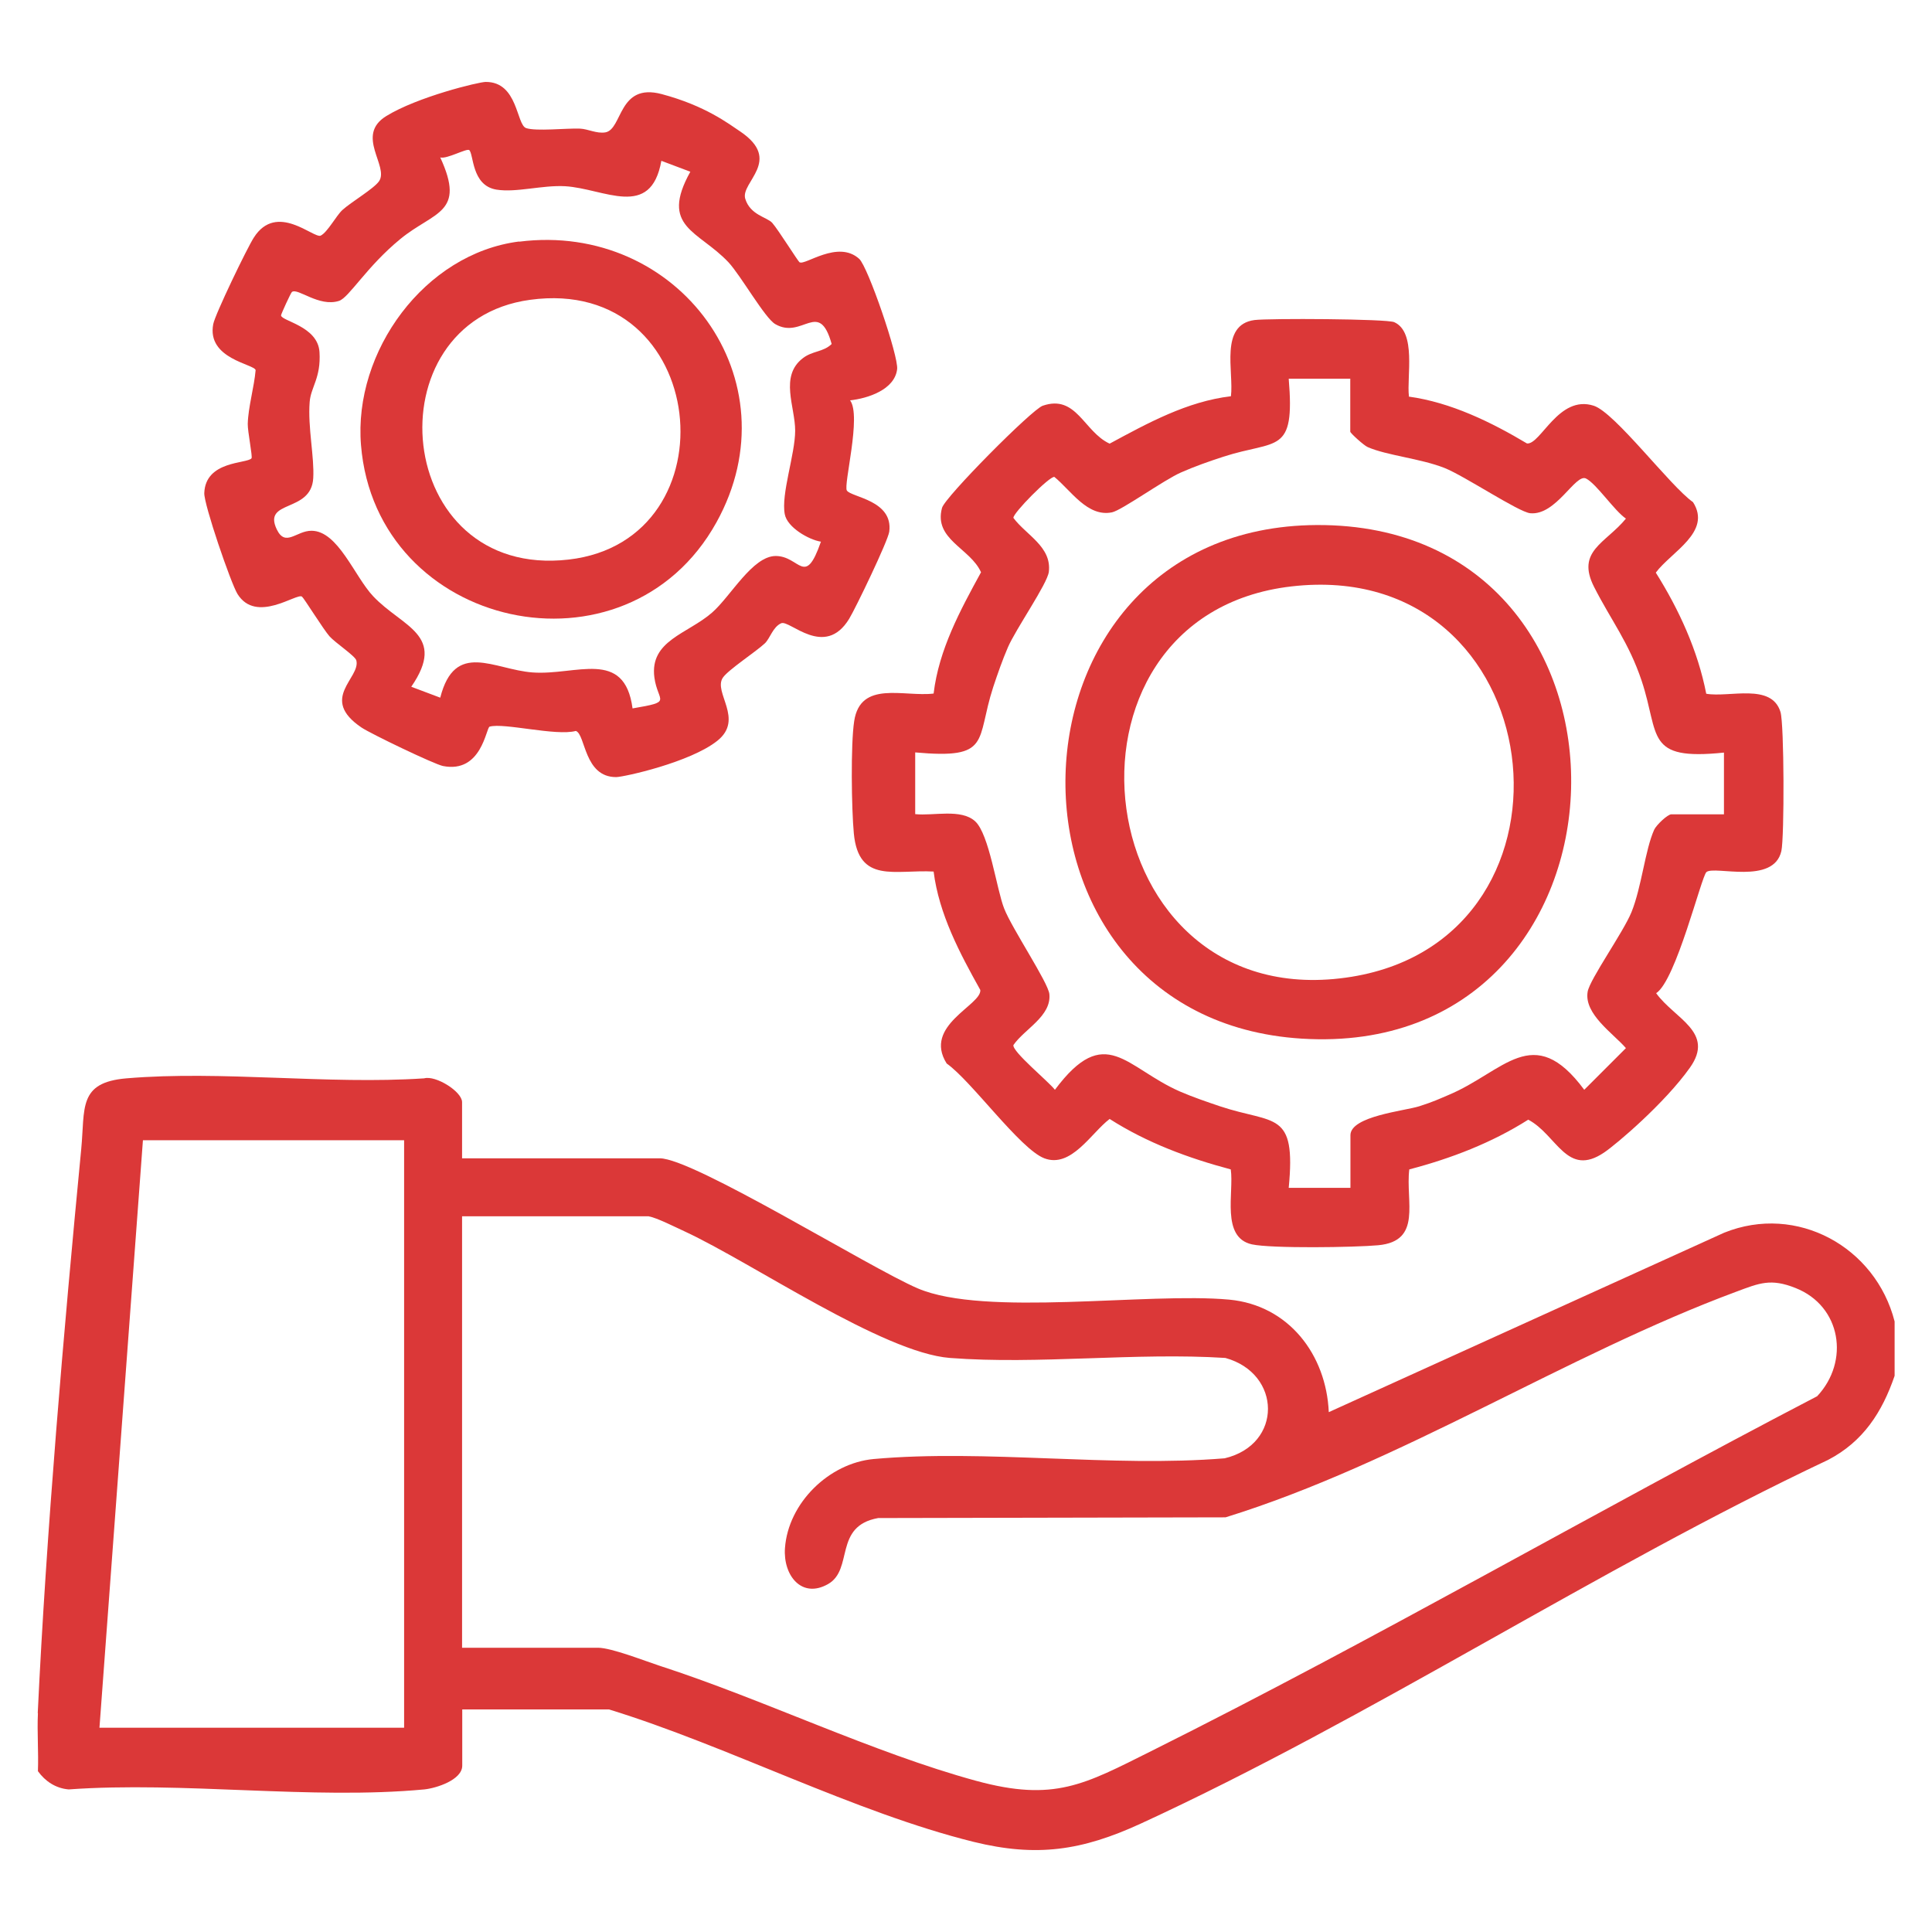
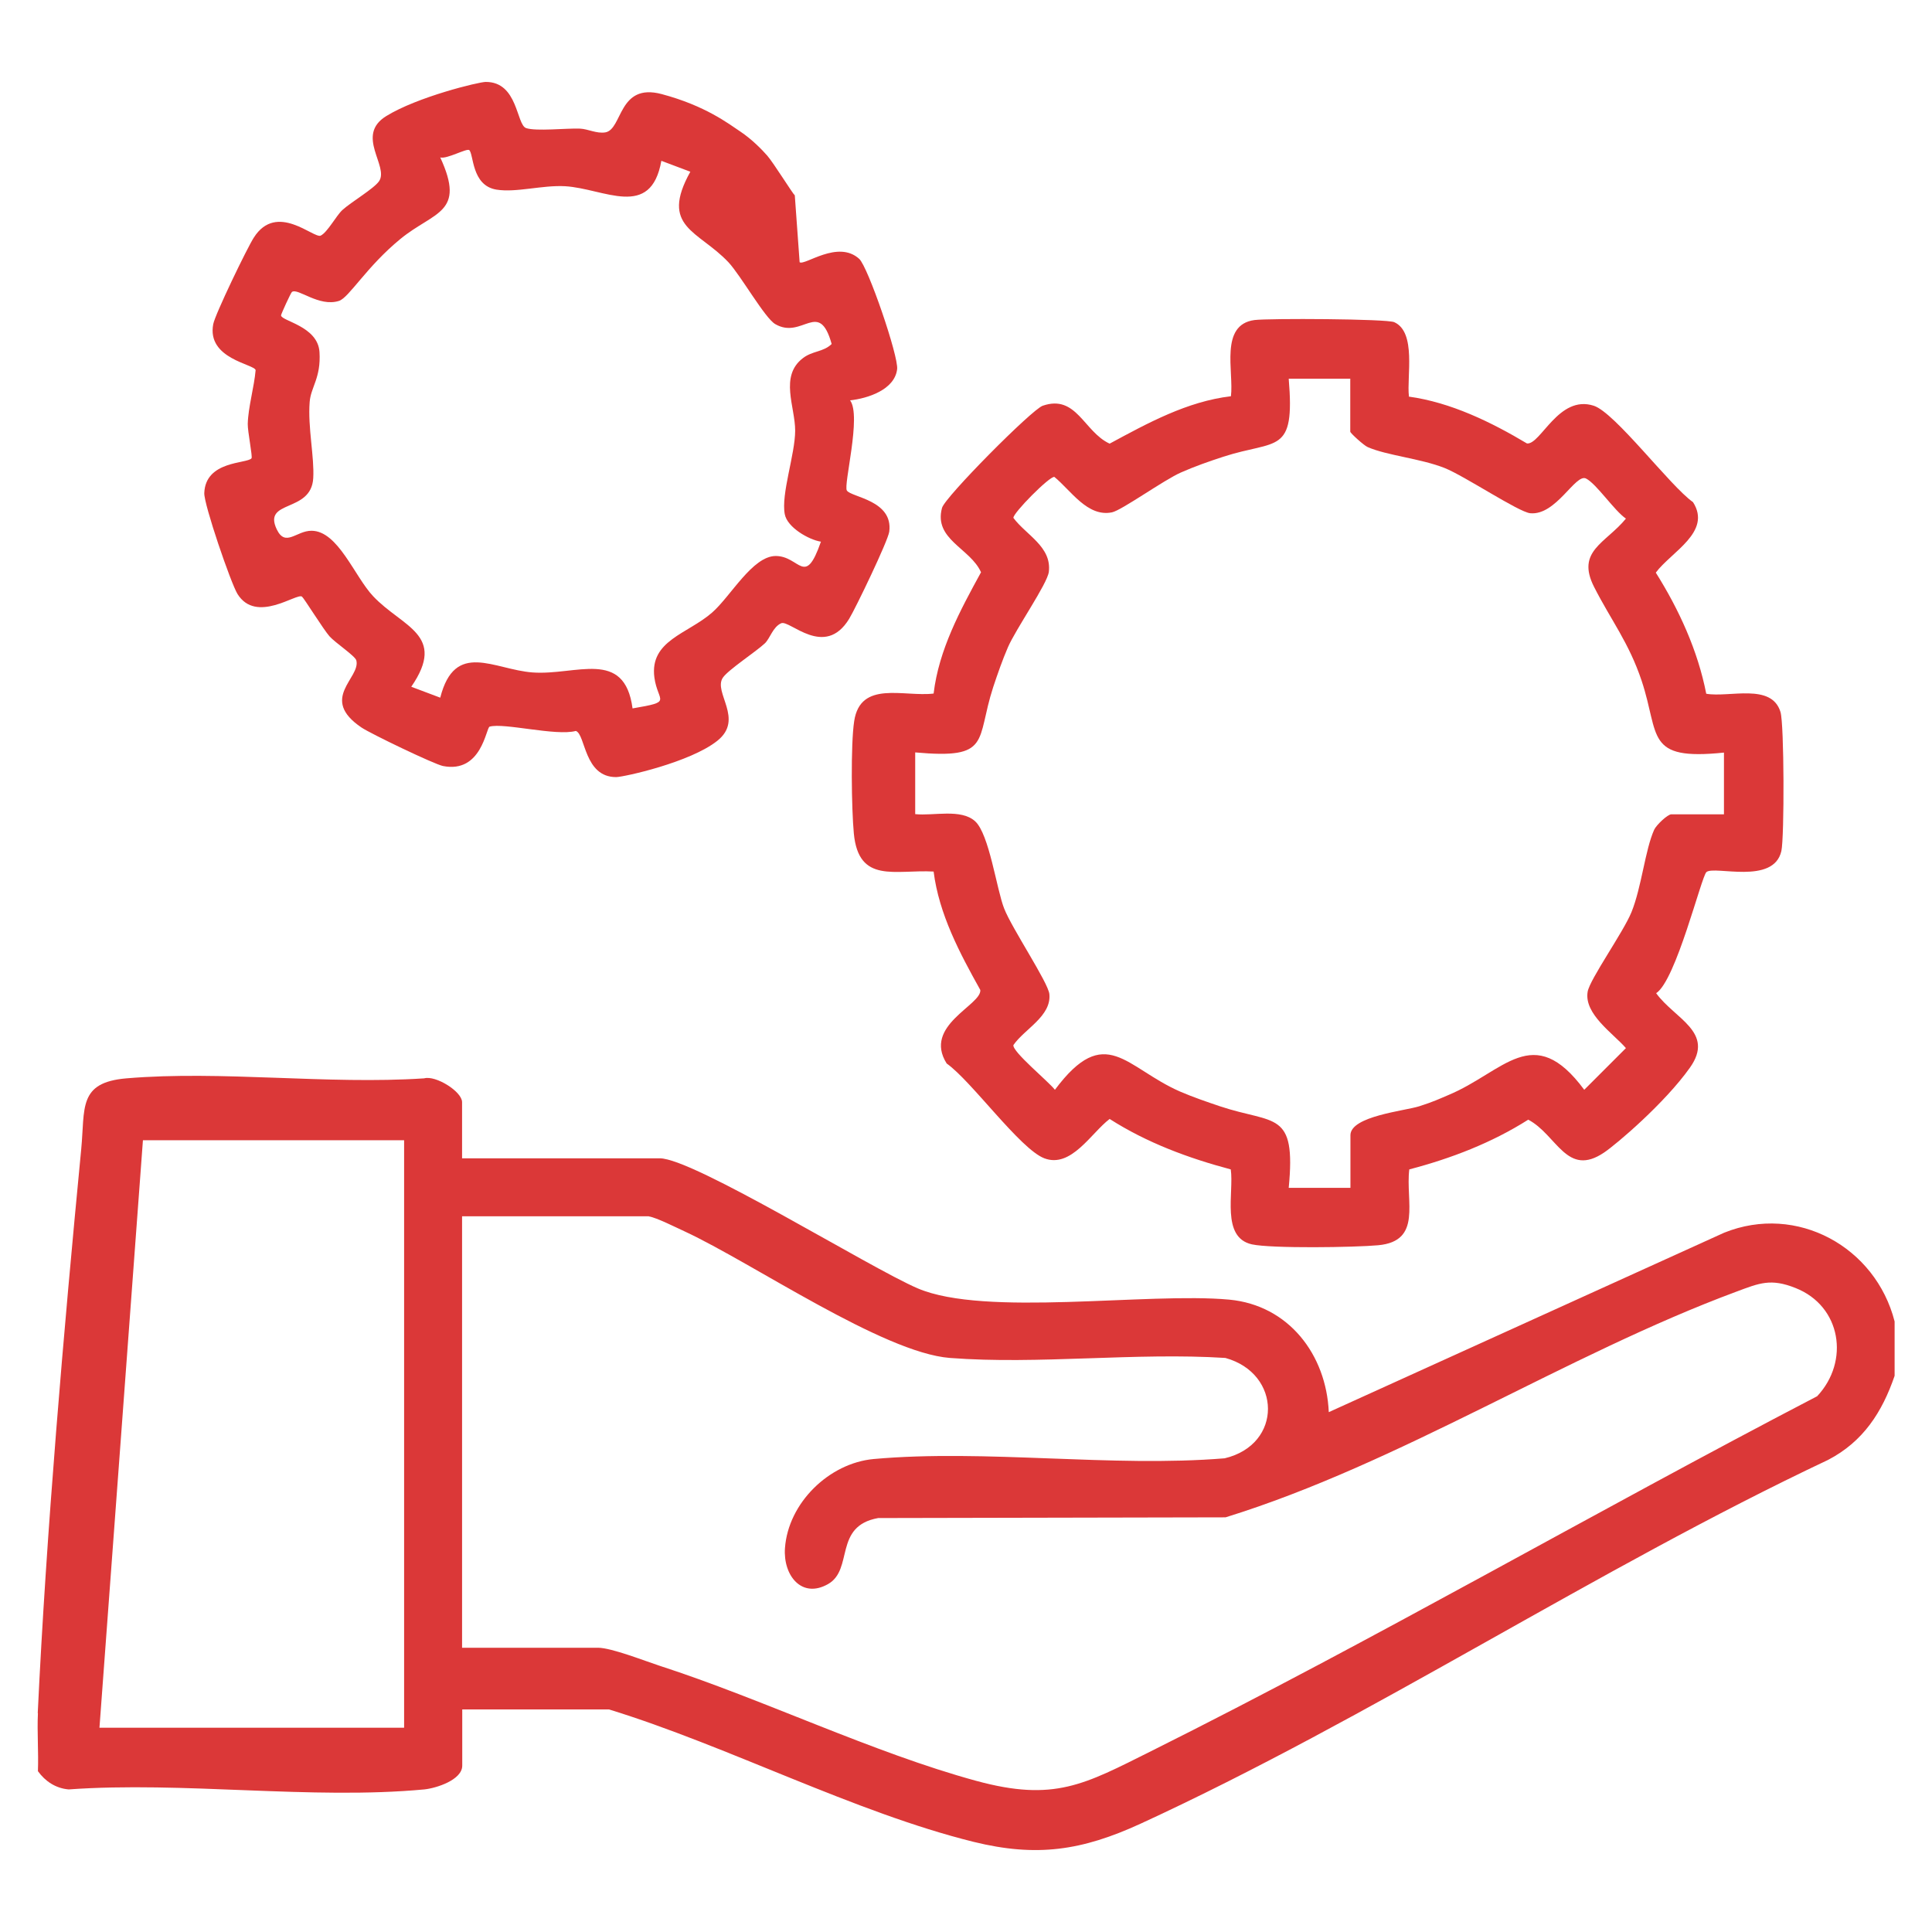
<svg xmlns="http://www.w3.org/2000/svg" id="Layer_1" version="1.1" viewBox="0 0 1080 1080">
  <defs>
    <style>
      .st0 {
        fill: #db3838;
      }
    </style>
  </defs>
  <path class="st0" d="M21.1,957.6c4.8-101.1,14.5-213.6,24.3-315.2,2.2-22.9-1.9-37.3,25.3-39.6,53.2-4.5,112.5,3.6,166.4,0,6.5-1.8,21.2,7.4,21.2,13.3v31.4h110.5c18.9,0,117.5,61.3,144.2,72.7,37.6,16.1,128.4,2.1,174.1,6.3,33.3,3.1,54.3,30.8,55.7,62.9l221-100.3c40.7-16.4,84.7,8,95.3,49.6v30.4c-7,20.4-17.6,36.8-37.2,47-129.4,61.1-255.1,143.9-384.4,203.4-32.7,15-58,18.8-93.3,10.1-66.6-16.5-137.4-53.6-203.7-74h-82.1v31.4c0,8-14.5,12.6-21.2,13.3-63,5.9-134.9-4.6-198.8,0-7.2-.6-13.1-4.5-17.2-10.2.4-10.8-.5-21.7,0-32.4ZM225.8,637.4H79.9l-24.3,328.4h170.3v-328.4ZM362.7,679.9h-104.4v241.2h76c7.5,0,26.2,7.4,34.5,10.1,58,18.8,119,48.5,176.9,64.3,43.7,11.9,60.5,2,97.8-16.6,125.6-62.7,247.8-133.6,372.3-198.4,18.3-19.5,13.5-50.4-12.1-60.5-13.8-5.5-20.1-2.8-33.2,2.1-95.1,35.3-187.9,95.9-285.4,126.1l-194.2.4c-25.1,4.5-13.6,28.7-28,36.9-14.8,8.4-25.2-4.9-24.1-20.1,1.8-25.2,24.6-47.5,49.6-49.8,62.5-5.6,132.9,4.8,196.2-.4,32.5-7.7,31.9-47.4.4-56.1-50.1-3.2-104.5,3.8-154,0-37.4-2.9-110.3-53.1-148.2-70.7-4.6-2.1-15.9-7.8-20-8.4Z" />
  <path class="st0" d="M787.5,221.7c23.4,3.2,46,14.2,66.1,26.2,7.7.7,17.7-27.4,37.3-21.1,11.9,3.8,42.8,45,55.5,53.9,10.7,16.7-12.2,27.8-20.8,39.4,13,20.7,23.5,43.6,28.2,67.7,12.8,2.3,36.5-6.2,41.5,10.2,2.1,6.8,2.2,70,.5,77.7-4.3,19.2-37.5,8-41.9,11.8-2.8,2.4-17,60.6-28.1,67.7,10.3,14.3,33,21.7,18.9,41.6s-41.2,42.9-47.9,47.4c-21,14.3-26.4-9.8-42.5-18.3-20.5,13-43.2,21.7-66.5,27.8-2.2,18,7.4,40.1-17.4,42.4-12.9,1.2-59.6,1.9-70.6-.5-17.4-3.9-9.9-29-11.8-41.9-23.7-6.3-46.9-14.9-67.7-28.2-10.3,7.8-21.5,27.7-36.5,22-13.5-5.1-40.8-43.3-54.6-53-13.4-21.3,19.6-32.6,18.8-41.1-11.5-20.6-23.1-42.4-26.1-66.2-21.5-1.2-41.9,7-44.6-21.3-1.3-13.7-1.8-49.9.2-62.8,3.5-23,27.8-13.4,44.4-15.4,2.9-24.5,14.9-46.6,26.5-67.8-6-13.5-26.6-18.3-21.8-36,1.6-6,50.3-55.1,56.3-57.1,18.9-6.5,23,14.6,37.4,21.2,21.3-11.5,43.3-23.6,67.8-26.5,1.7-13.8-6.5-40,13.2-42.6,7.9-1,74-.7,78.1,1.2,12.5,5.6,6.9,30.5,8.2,41.4ZM754.9,211.7h-34.5c3.6,42.8-6.6,33.9-36.5,43.6-8,2.6-16,5.4-23.7,8.8-9.6,4.2-33.2,21.2-38.6,22.3-13.7,2.8-23-12.3-32.2-19.8-2.7-.5-23.3,20.4-22.9,22.9,7.1,9.6,21.5,16.1,19.8,30.2-.9,6.8-18.4,31.8-22.9,42.2-3.1,7.2-5.7,14.7-8.2,22.2-9.8,30.1-.7,40.4-43.6,36.5v34.5c10.1,1.1,25.6-3.2,33.5,4s12,38,16.2,48.7c4.4,11.3,24.6,41.3,25.3,47.9,1.2,12.4-13.9,19.5-20.1,28.5-.7,3.7,19.8,20.5,23.2,25,28.3-37.9,39.5-12.3,70,1,7.2,3.1,14.8,5.7,22.2,8.2,30.5,10.2,42.7,2,38.5,45.6h34.5v-29.4c0-10.7,30.4-13.6,38.5-16.2s10.9-4,16.1-6.2c31.3-13,47.5-41.6,76.1-3l23.3-23.3c-7.1-8.2-23.5-19-21.4-31.5,1.2-7,19.9-33.2,24.5-44.5,5.7-14.1,7.6-34.8,12.7-46.1,1.2-2.6,7.5-8.6,9.6-8.6h29.4v-34.5c-44.3,4.6-35.8-9.4-46-40.1-7.2-21.5-17.1-33.8-26.6-52.5-10.2-20.1,6.5-24.4,17.8-38.2-6.5-4.4-16.4-19.4-22.3-22.4s-16.7,20.8-31.2,19.4c-6.6-.7-36.8-20.9-47.9-25.3-13.4-5.3-32.4-7-43-11.7-2.1-.9-9.7-7.8-9.7-8.6v-29.4Z" />
-   <path class="st0" d="M447,146.6c2.9,2,21.4-12.7,33.3-1.9,4.9,4.4,22.1,54.6,21.2,61.7-1.4,11.5-16.4,16.3-26.3,17.4,6.5,8.6-3.8,47.3-1.8,50.4,2.4,3.8,26,5.4,23.7,23-.7,5.2-18.7,42.6-22.4,48.7-13.7,22.5-33.3.4-38,2.5s-6.2,8.4-9.1,11.2c-5.1,4.8-20.4,14.7-23.5,19.2-5.6,8.2,12.1,23.2-3.1,35.3s-52.1,20.2-56.5,20.3c-18.1.1-17.1-23.9-22.6-25.8-11.1,3-40.2-4.7-48.2-2.4-2,.6-4.4,26.3-26.1,22-4.9-1-40.3-18-45.5-21.5-24-16.2-.4-27.7-2.9-37.5-.6-2.5-11.7-9.8-15-13.5s-14.3-21.4-15.4-22.2c-3-2.1-25.5,15.3-36-1.4-3.7-5.9-18.9-50.3-18.6-56.5.7-18.2,23.8-16.3,26.4-19.4.7-.8-2.2-15.1-2.1-19.2.2-9.2,3.6-20.7,4.4-30.1-.7-3.4-27.4-6.2-23.7-25.7,1-5.4,19-42.7,22.7-48.4,12.8-20.1,33.6.8,37.4-1.1s8.7-11.2,12.1-14.3c4.8-4.4,17.6-11.9,20.5-16.1,5.7-8.4-13.5-25.6,4-36.4s51.8-19.1,55.6-19.1c18.1-.1,17.1,23.9,22.6,25.8s22.7,0,30.1.3c4.6.2,9.3,2.9,14.2,2.1,9.7-1.7,7.1-27.9,31.5-21.4s37.3,16.5,43.9,20.9c24,16.2,0,28.4,2.8,37.6s12.3,10.3,15.1,13.5c3.5,4,14.3,21.4,15.4,22.2ZM262.3,83.9c-1.5-1.1-12.6,5.2-16.2,4.1,14.5,31.4-3.4,30.1-22.3,45.6s-28.7,32.8-34.3,34.6c-11.2,3.6-23-7.4-26.3-5-.6.4-6.1,12.4-6.1,13.1.2,3.2,20.6,6,21.5,20.5s-4.9,19.6-5.5,28c-1.1,14,2.7,30.8,2,42.5-1.1,19.6-28.4,11.8-20.4,28.6,4.9,10.2,11,.7,19.5.8,14.8.1,24,25.6,34.4,36.6,16.3,17.3,41.4,21.4,21.3,50.6l16.2,6.1c8.2-32.2,30-15.7,51.6-14.1,24.3,1.8,51.4-13.6,55.9,20.1,22.9-3.9,14.1-3.3,12.2-17.3-2.7-20.7,18.6-24.3,32.3-36.3,10.4-9.1,22.5-31.5,35.5-31.6,13.6,0,16.3,17.9,25.3-8-6.9-1.1-18.8-8-20.2-15.3-2.2-11.3,5.8-33.5,5.8-46.8s-8.8-30.3,4.2-40.4c5.5-4.3,11.5-3.4,16.2-8-7.1-25.4-16.3-2.3-31.5-11.1-5.8-3.3-19.3-27.2-26.2-34.6-16.8-17.8-38.6-19.5-21.3-50.6l-16.2-6.1c-5.9,33.1-31.9,15.5-53.8,14.2-12.9-.7-27.3,3.7-38.4,1.9-14.1-2.3-12.6-20.2-15.3-22.2Z" />
-   <path class="st0" d="M736,293.5c195.1-1,187,299.3-8.4,287.1-180.4-11.3-174.3-286.1,8.4-287.1ZM722,327.8c-142.5,16.4-115,242.4,33.7,218.2,137.2-22.4,112.3-235-33.7-218.2Z" />
-   <path class="st0" d="M290.2,135.1c88.9-11.3,154.5,77.2,110.3,156.9-50.4,90.9-190.3,60.1-198.7-43.2-4.3-52.2,35.5-107.1,88.4-113.8ZM296.3,167.6c-89.4,12.2-76.8,156.5,21.6,145.2,93.2-10.7,79-159-21.6-145.2Z" />
+   <path class="st0" d="M447,146.6c2.9,2,21.4-12.7,33.3-1.9,4.9,4.4,22.1,54.6,21.2,61.7-1.4,11.5-16.4,16.3-26.3,17.4,6.5,8.6-3.8,47.3-1.8,50.4,2.4,3.8,26,5.4,23.7,23-.7,5.2-18.7,42.6-22.4,48.7-13.7,22.5-33.3.4-38,2.5s-6.2,8.4-9.1,11.2c-5.1,4.8-20.4,14.7-23.5,19.2-5.6,8.2,12.1,23.2-3.1,35.3s-52.1,20.2-56.5,20.3c-18.1.1-17.1-23.9-22.6-25.8-11.1,3-40.2-4.7-48.2-2.4-2,.6-4.4,26.3-26.1,22-4.9-1-40.3-18-45.5-21.5-24-16.2-.4-27.7-2.9-37.5-.6-2.5-11.7-9.8-15-13.5s-14.3-21.4-15.4-22.2c-3-2.1-25.5,15.3-36-1.4-3.7-5.9-18.9-50.3-18.6-56.5.7-18.2,23.8-16.3,26.4-19.4.7-.8-2.2-15.1-2.1-19.2.2-9.2,3.6-20.7,4.4-30.1-.7-3.4-27.4-6.2-23.7-25.7,1-5.4,19-42.7,22.7-48.4,12.8-20.1,33.6.8,37.4-1.1s8.7-11.2,12.1-14.3c4.8-4.4,17.6-11.9,20.5-16.1,5.7-8.4-13.5-25.6,4-36.4s51.8-19.1,55.6-19.1c18.1-.1,17.1,23.9,22.6,25.8s22.7,0,30.1.3c4.6.2,9.3,2.9,14.2,2.1,9.7-1.7,7.1-27.9,31.5-21.4s37.3,16.5,43.9,20.9s12.3,10.3,15.1,13.5c3.5,4,14.3,21.4,15.4,22.2ZM262.3,83.9c-1.5-1.1-12.6,5.2-16.2,4.1,14.5,31.4-3.4,30.1-22.3,45.6s-28.7,32.8-34.3,34.6c-11.2,3.6-23-7.4-26.3-5-.6.4-6.1,12.4-6.1,13.1.2,3.2,20.6,6,21.5,20.5s-4.9,19.6-5.5,28c-1.1,14,2.7,30.8,2,42.5-1.1,19.6-28.4,11.8-20.4,28.6,4.9,10.2,11,.7,19.5.8,14.8.1,24,25.6,34.4,36.6,16.3,17.3,41.4,21.4,21.3,50.6l16.2,6.1c8.2-32.2,30-15.7,51.6-14.1,24.3,1.8,51.4-13.6,55.9,20.1,22.9-3.9,14.1-3.3,12.2-17.3-2.7-20.7,18.6-24.3,32.3-36.3,10.4-9.1,22.5-31.5,35.5-31.6,13.6,0,16.3,17.9,25.3-8-6.9-1.1-18.8-8-20.2-15.3-2.2-11.3,5.8-33.5,5.8-46.8s-8.8-30.3,4.2-40.4c5.5-4.3,11.5-3.4,16.2-8-7.1-25.4-16.3-2.3-31.5-11.1-5.8-3.3-19.3-27.2-26.2-34.6-16.8-17.8-38.6-19.5-21.3-50.6l-16.2-6.1c-5.9,33.1-31.9,15.5-53.8,14.2-12.9-.7-27.3,3.7-38.4,1.9-14.1-2.3-12.6-20.2-15.3-22.2Z" />
</svg>